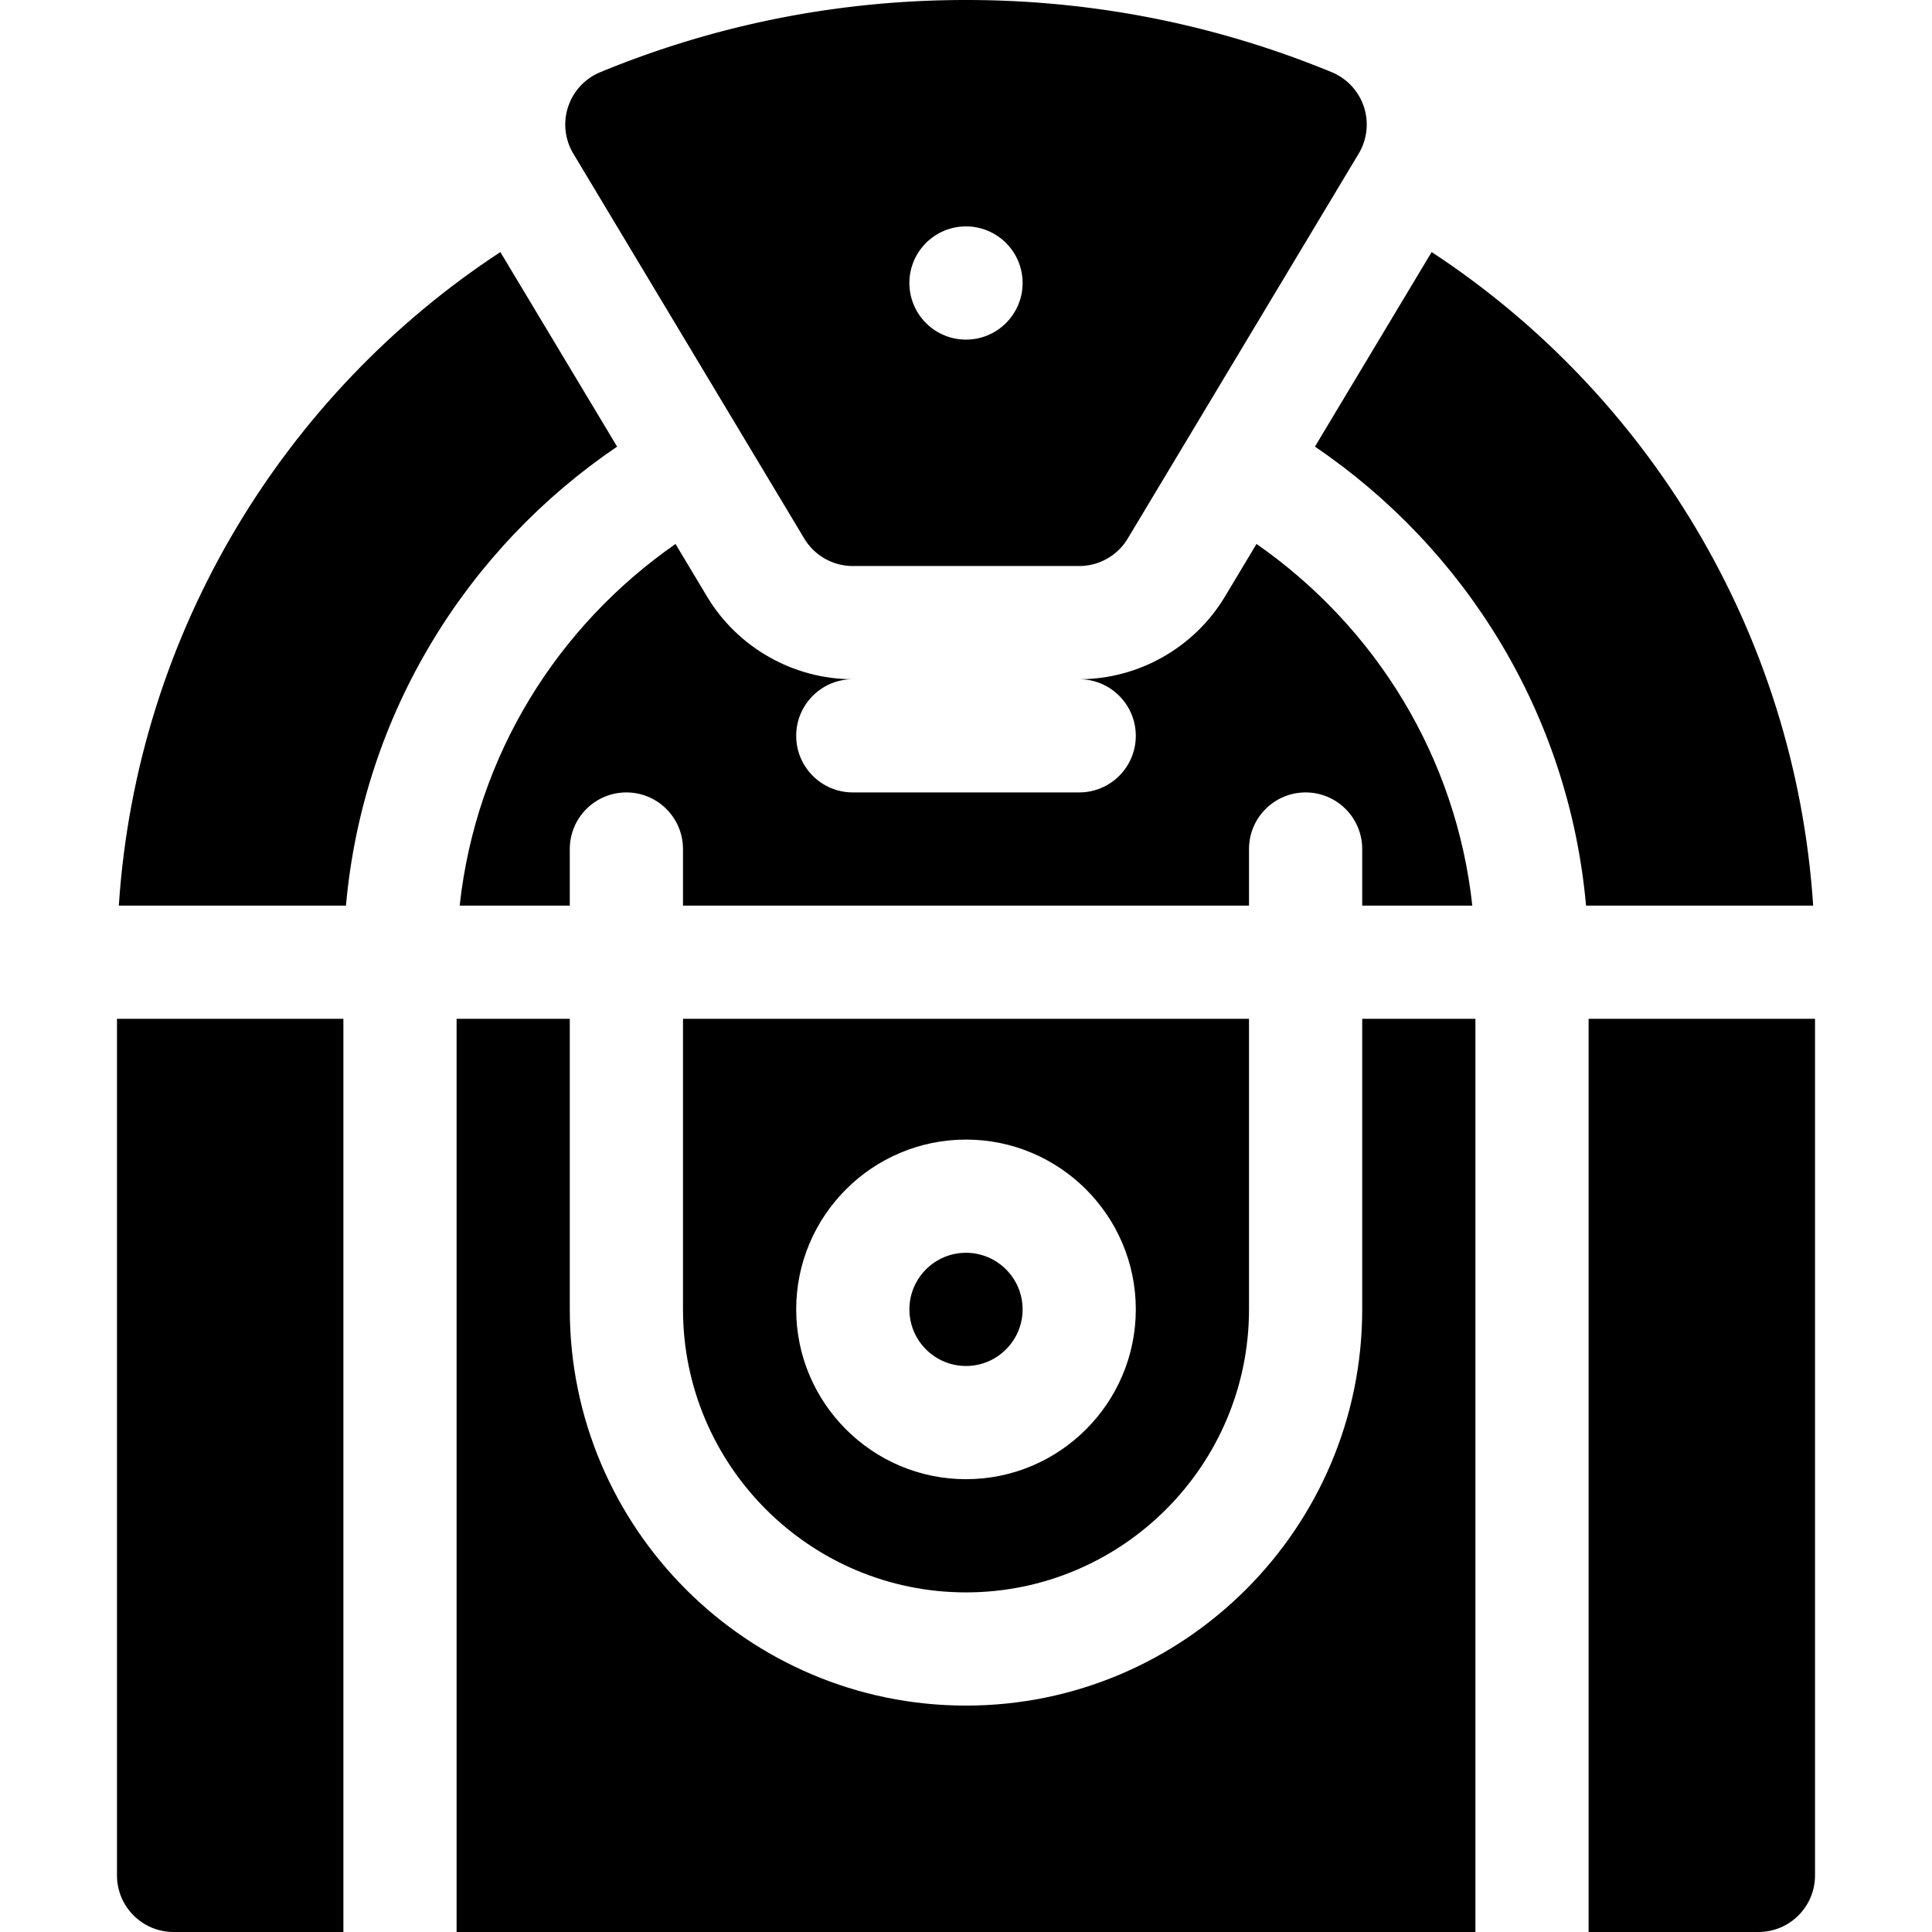
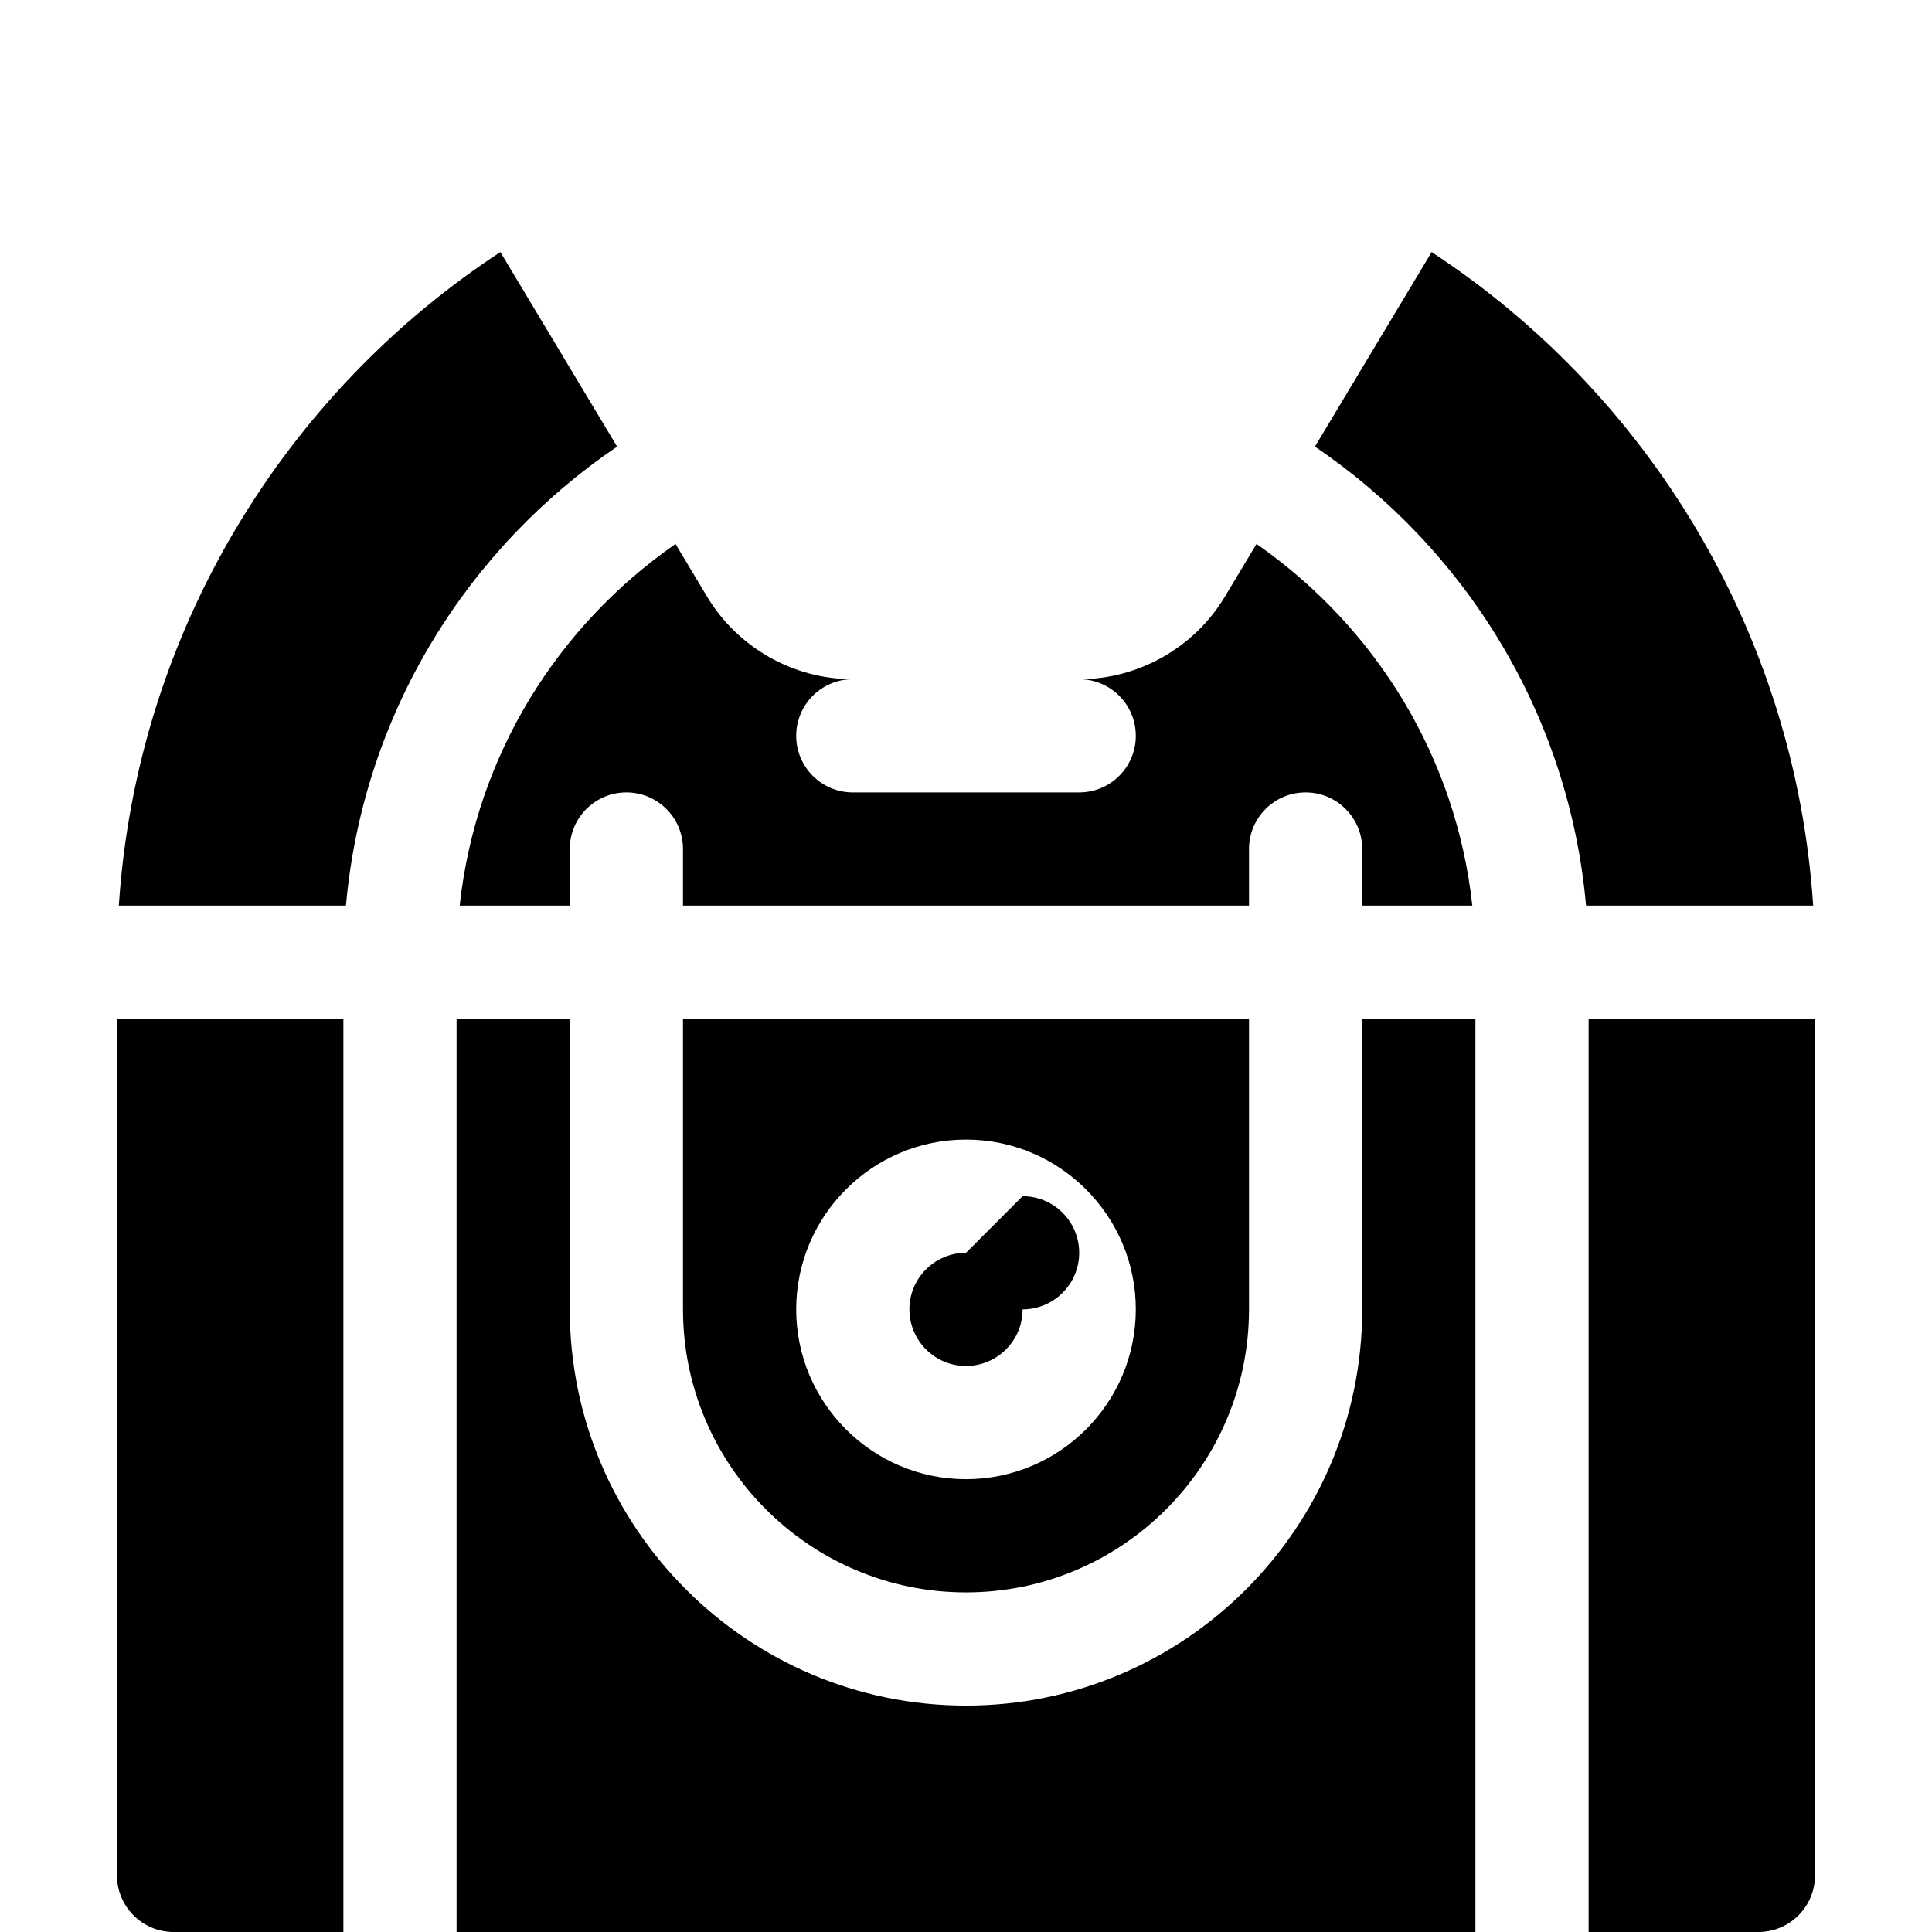
<svg xmlns="http://www.w3.org/2000/svg" viewBox="0 0 512 512">
-   <path d="M132.6 66.8C75.744 104.068 36.276 167.214 31.49 240h60.19c4.57-51.12 32.34-94.85 71.86-121.64zm246.8 0l-30.93 51.56c39.52 26.8 67.28 70.54 71.85 121.64h60.19c-4.783-72.737-44.212-135.905-101.11-173.2zM31 270v227c0 8.28 6.72 15 15 15h45V270zm225 62c-8.27 0-15 6.73-15 15s6.73 15 15 15 15-6.73 15-15-6.73-15-15-15zm0 0c-8.27 0-15 6.73-15 15s6.73 15 15 15 15-6.73 15-15-6.73-15-15-15zm0 0c-8.27 0-15 6.73-15 15s6.73 15 15 15 15-6.73 15-15-6.73-15-15-15zm0 0c-8.27 0-15 6.73-15 15s6.73 15 15 15 15-6.73 15-15-6.73-15-15-15zm-75-62v77c0 41.35 33.64 75 75 75s75-33.65 75-75v-77zm75 122c-24.81 0-45-20.19-45-45s20.19-45 45-45 45 20.19 45 45-20.19 45-45 45zm0-60c-8.27 0-15 6.73-15 15s6.73 15 15 15 15-6.73 15-15-6.73-15-15-15zm0 0c-8.27 0-15 6.73-15 15s6.73 15 15 15 15-6.73 15-15-6.73-15-15-15zm0 0c-8.27 0-15 6.73-15 15s6.73 15 15 15 15-6.73 15-15-6.73-15-15-15zm0 0c-8.27 0-15 6.73-15 15s6.73 15 15 15 15-6.73 15-15-6.73-15-15-15zm0 0c-8.27 0-15 6.73-15 15s6.73 15 15 15 15-6.73 15-15-6.73-15-15-15zm134.18-92c-4.263-39.127-25.354-73.644-57.19-95.85l-8.4 14C316.5 171.63 301.72 180 286 180c8.28 0 15 6.72 15 15s-6.72 15-15 15h-60c-8.28 0-15-6.72-15-15s6.72-15 15-15c-15.72 0-30.5-8.37-38.59-21.85l-8.39-13.99c-31.179 21.695-52.852 55.909-57.2 95.84H151v-15c0-8.28 6.72-15 15-15s15 6.72 15 15v15h150v-15c0-8.28 6.72-15 15-15s15 6.72 15 15v15zM361 270v77c0 57.9-47.1 105-105 105s-105-47.1-105-105v-77h-30v242h270V270zm60 0v242h45c8.28 0 15-6.72 15-15V270z" />
-   <path d="M361.44 28.29a14.998 14.998 0 0 0-8.52-9.16C322.13 6.44 289.52 0 256 0s-66.13 6.44-96.92 19.13a14.998 14.998 0 0 0-8.52 9.16c-1.37 4.14-.87 8.68 1.38 12.43l61.2 102c2.71 4.52 7.59 7.28 12.86 7.28h60c5.27 0 10.15-2.76 12.86-7.28l61.2-102c2.25-3.75 2.75-8.29 1.38-12.43zM256 90c-8.28 0-15-6.72-15-15s6.72-15 15-15 15 6.72 15 15-6.72 15-15 15z" />
+   <path d="M132.6 66.8C75.744 104.068 36.276 167.214 31.49 240h60.19c4.57-51.12 32.34-94.85 71.86-121.64zm246.8 0l-30.93 51.56c39.52 26.8 67.28 70.54 71.85 121.64h60.19c-4.783-72.737-44.212-135.905-101.11-173.2zM31 270v227c0 8.28 6.72 15 15 15h45V270zm225 62c-8.27 0-15 6.73-15 15s6.73 15 15 15 15-6.73 15-15-6.73-15-15-15zm0 0c-8.27 0-15 6.73-15 15s6.73 15 15 15 15-6.73 15-15-6.73-15-15-15zm0 0c-8.27 0-15 6.73-15 15s6.73 15 15 15 15-6.73 15-15-6.73-15-15-15zm0 0c-8.27 0-15 6.73-15 15s6.73 15 15 15 15-6.73 15-15-6.73-15-15-15zm-75-62v77c0 41.35 33.64 75 75 75s75-33.65 75-75v-77zm75 122c-24.81 0-45-20.19-45-45s20.19-45 45-45 45 20.19 45 45-20.19 45-45 45zm0-60c-8.27 0-15 6.73-15 15s6.73 15 15 15 15-6.73 15-15-6.73-15-15-15zm0 0c-8.27 0-15 6.73-15 15s6.73 15 15 15 15-6.73 15-15-6.73-15-15-15zm0 0c-8.27 0-15 6.73-15 15s6.73 15 15 15 15-6.73 15-15-6.73-15-15-15zm0 0s6.73 15 15 15 15-6.73 15-15-6.73-15-15-15zm0 0c-8.27 0-15 6.73-15 15s6.73 15 15 15 15-6.73 15-15-6.73-15-15-15zm134.18-92c-4.263-39.127-25.354-73.644-57.19-95.85l-8.4 14C316.5 171.63 301.72 180 286 180c8.28 0 15 6.72 15 15s-6.72 15-15 15h-60c-8.28 0-15-6.72-15-15s6.72-15 15-15c-15.72 0-30.5-8.37-38.59-21.85l-8.39-13.99c-31.179 21.695-52.852 55.909-57.2 95.84H151v-15c0-8.28 6.72-15 15-15s15 6.72 15 15v15h150v-15c0-8.28 6.72-15 15-15s15 6.72 15 15v15zM361 270v77c0 57.9-47.1 105-105 105s-105-47.1-105-105v-77h-30v242h270V270zm60 0v242h45c8.28 0 15-6.72 15-15V270z" />
</svg>